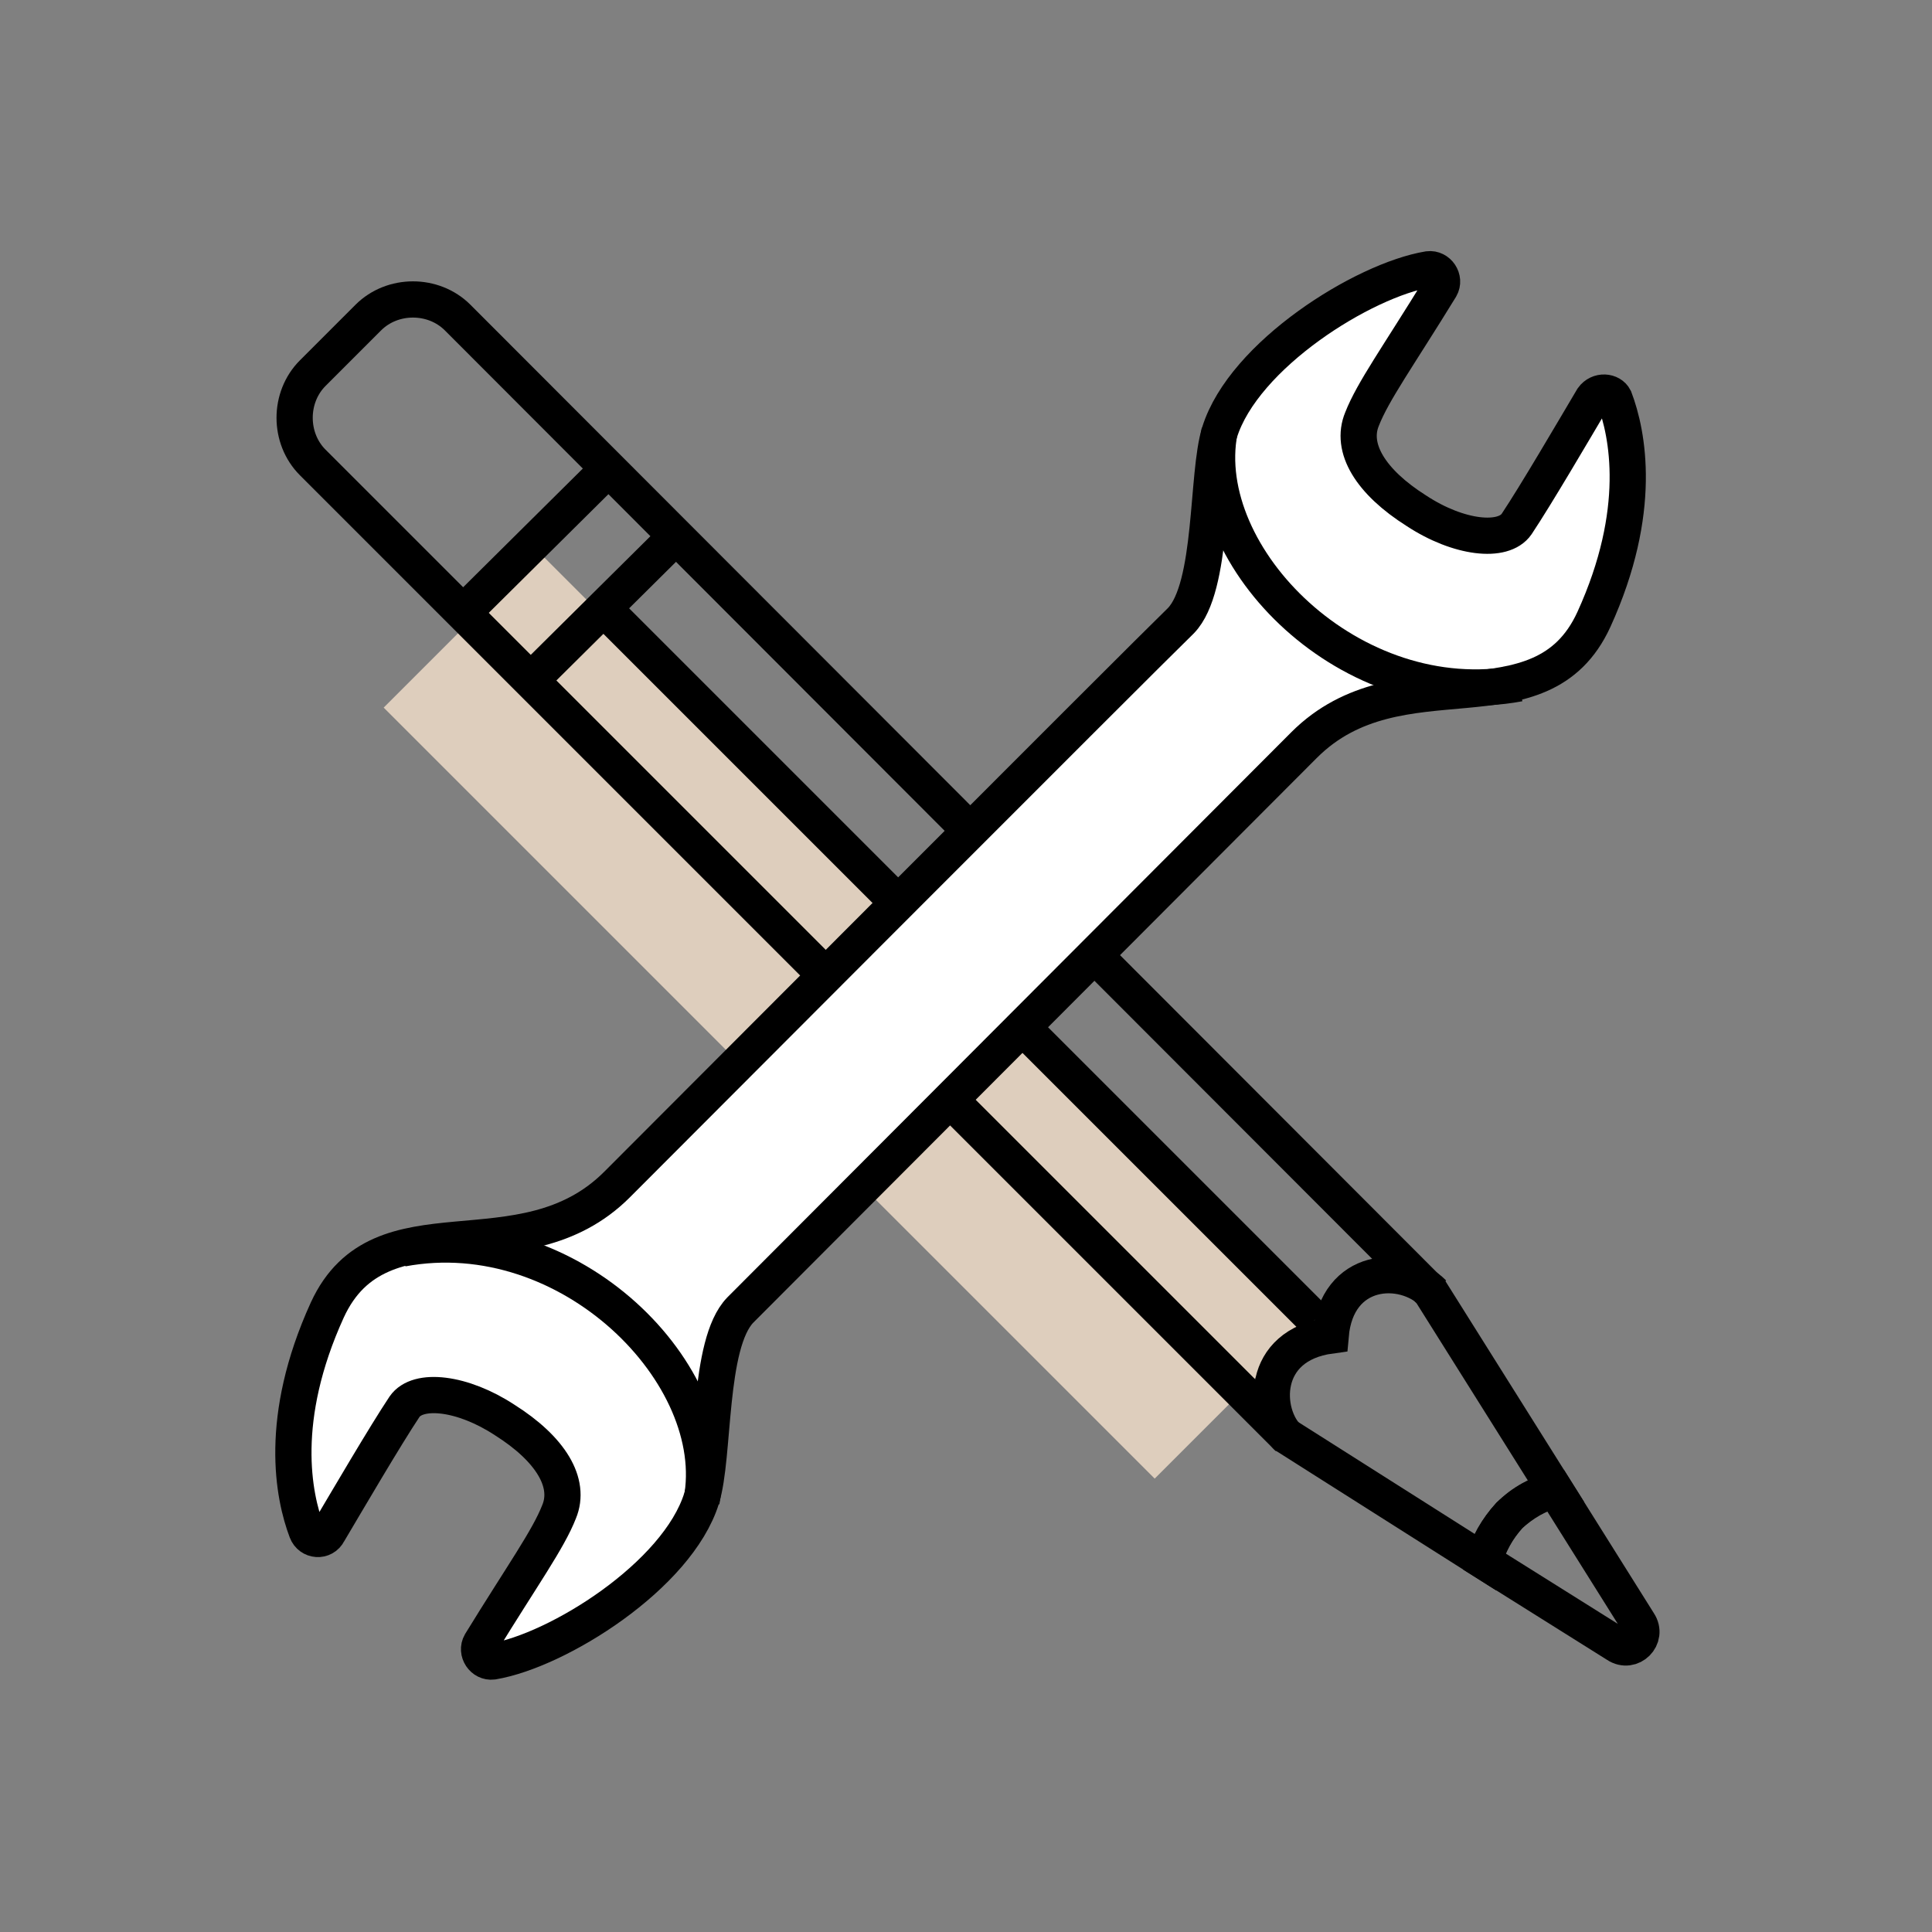
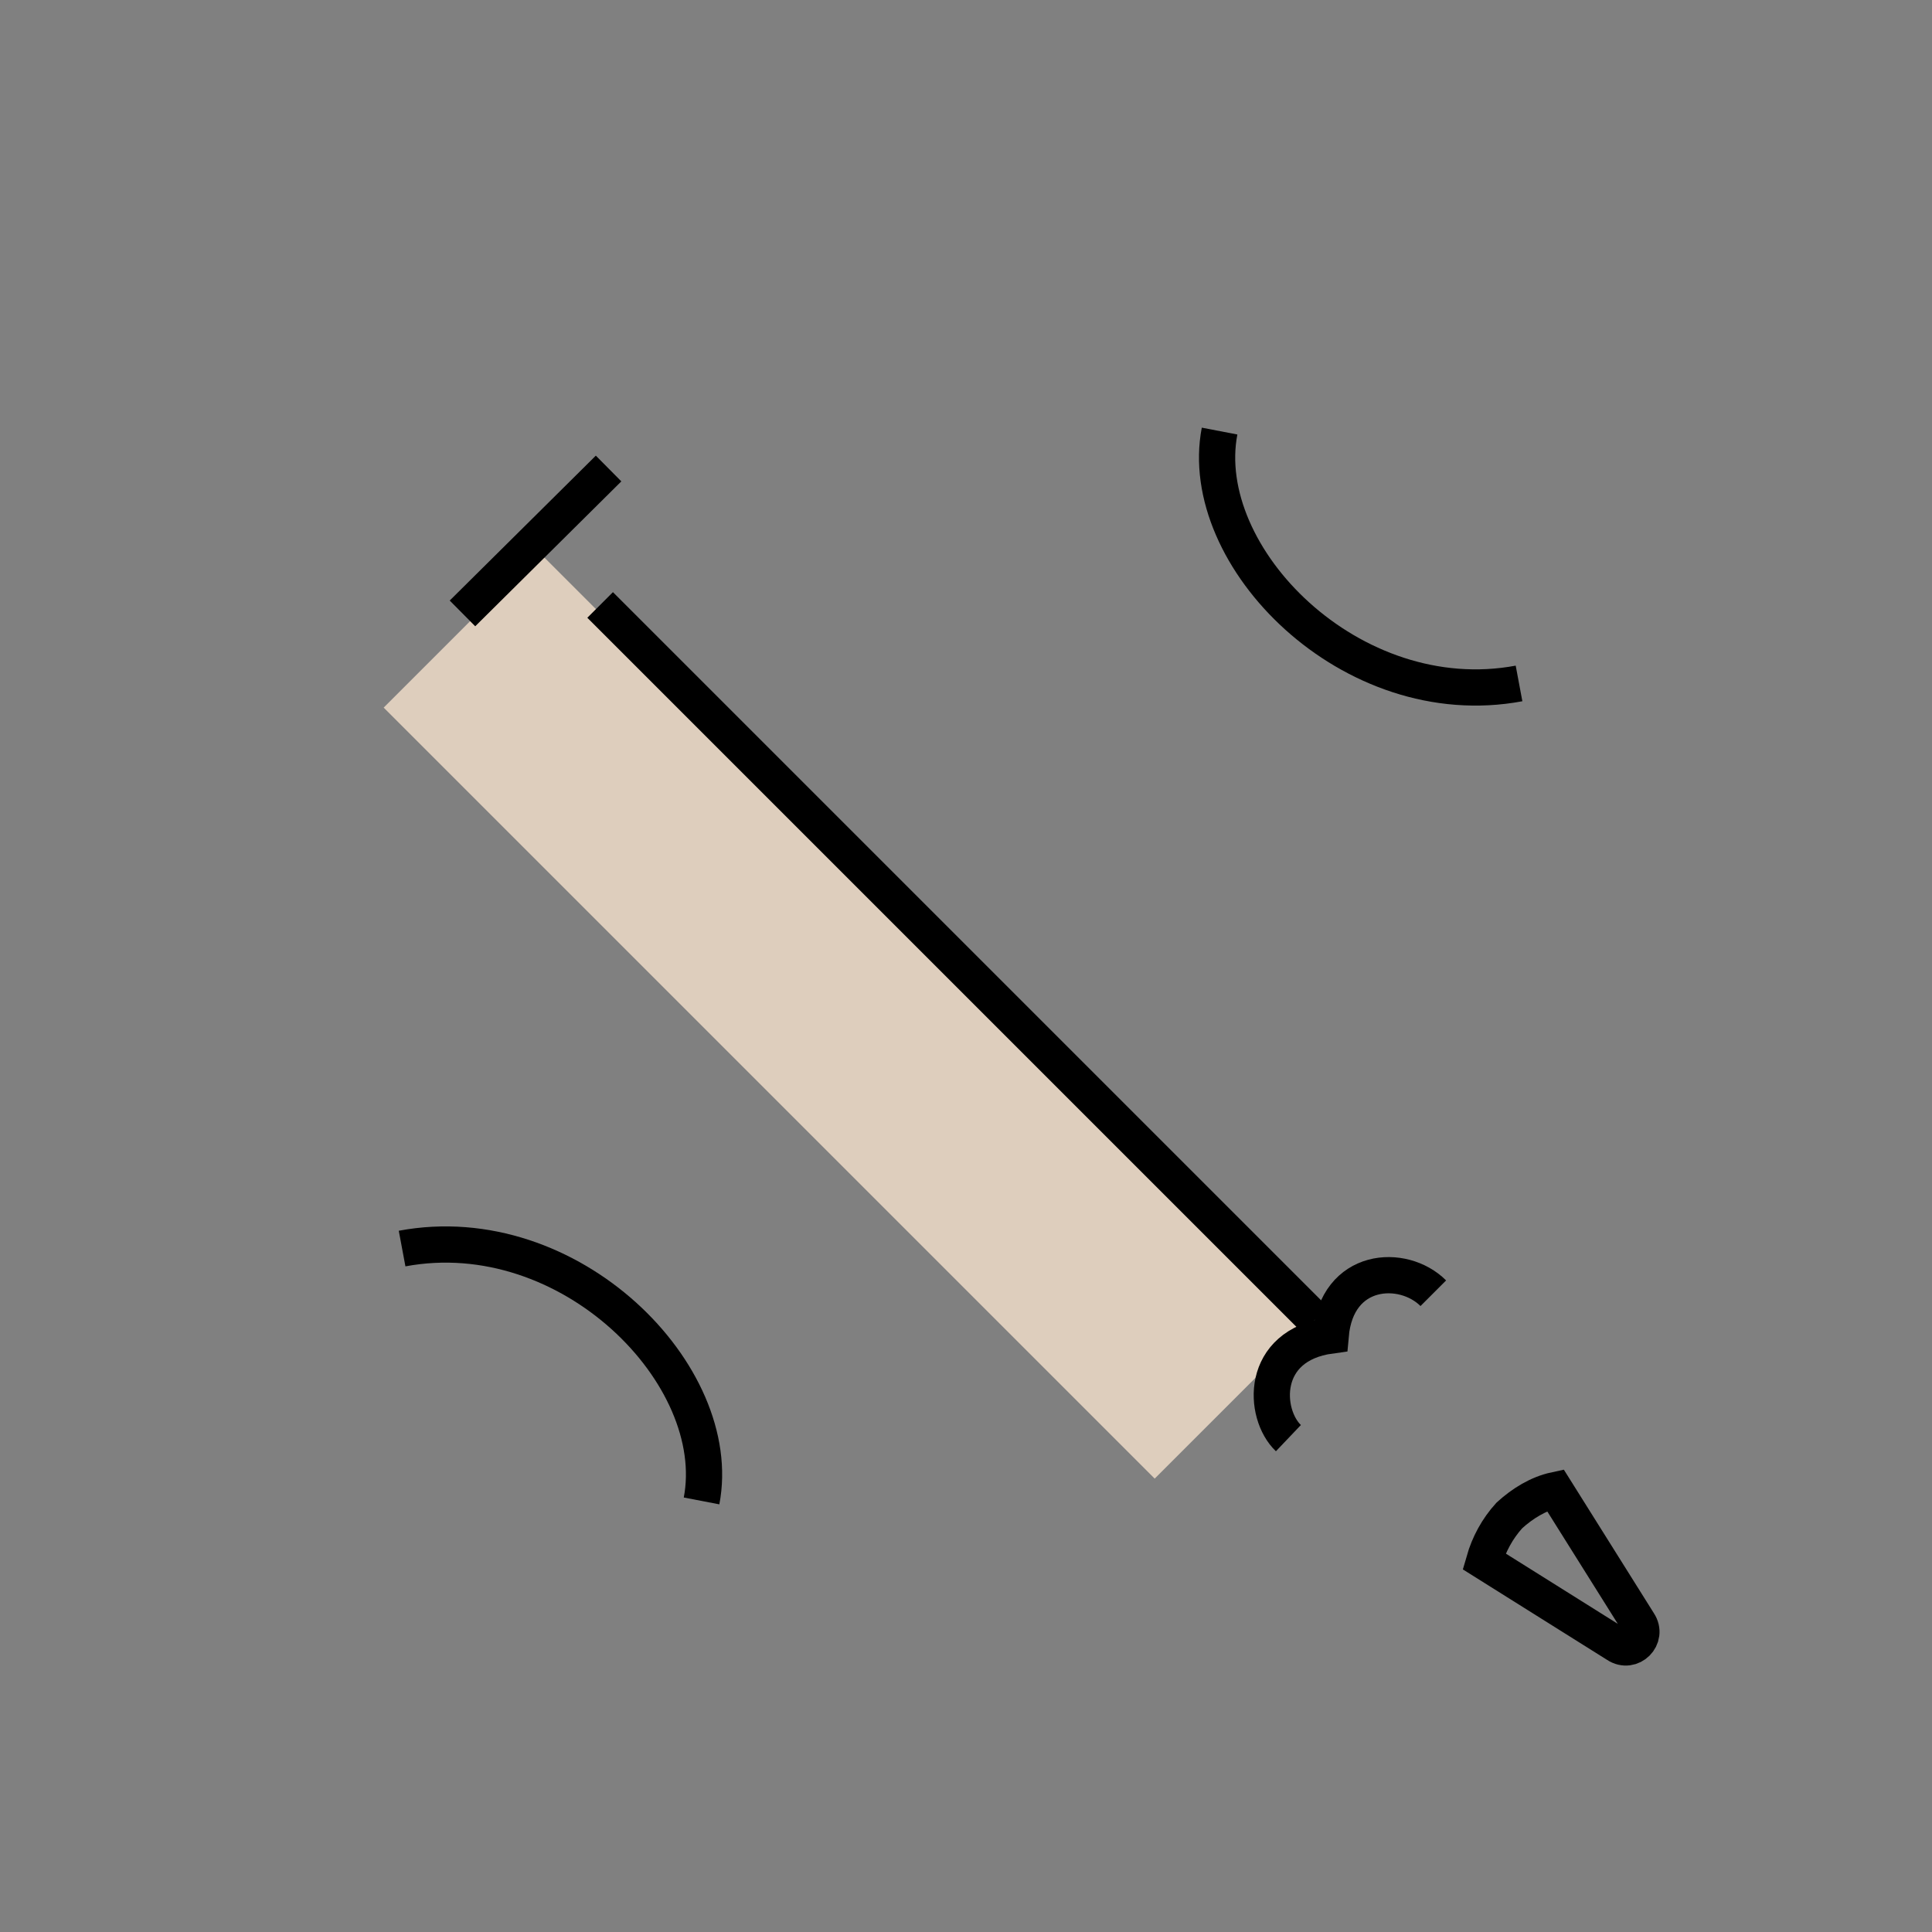
<svg xmlns="http://www.w3.org/2000/svg" width="160" height="160" viewBox="0 0 160 160" fill="none">
  <rect x="0" y="0" width="160" height="160" fill="#808080" stroke="none" />
  <path d="M44.643 45.733L31.774 58.602L95.625 122.453L108.495 109.584L44.643 45.733Z" fill="#DECEBD" />
-   <path d="M122.9 129.3C123.2 127.9 124 126.6 125 125.5C126.1 124.4 127.4 123.7 128.8 123.4L118.5 107L37.9 26.3C35.9 24.3 32.5 24.3 30.5 26.3L25.9 30.9C23.9 32.9 23.9 36.3 25.9 38.3L106.5 118.9L122.9 129.3Z" stroke="black" stroke-width="3" stroke-miterlimit="10" />
  <path d="M118.7 107.1C116.2 104.6 110.7 104.9 110.2 110.6C104.3 111.4 104.6 117.1 106.7 119.1" stroke="black" stroke-width="3" stroke-miterlimit="10" />
-   <path d="M56 44.4L43.9 56.4" stroke="black" stroke-width="3" stroke-miterlimit="10" />
  <path d="M50.4 38.8L38.3 50.8" stroke="black" stroke-width="3" stroke-miterlimit="10" />
  <path d="M122.9 129.3L133.9 136.2C135.1 137 136.5 135.6 135.7 134.4L128.8 123.4C127.4 123.7 126.1 124.5 125 125.5C124 126.6 123.3 127.9 122.9 129.3Z" stroke="black" stroke-width="3" stroke-miterlimit="10" />
  <path d="M108.9 109.3L49.7 50.1" stroke="black" stroke-width="3" stroke-miterlimit="10" />
-   <path d="M131.9 33C130.3 35.7 127.2 41 125.6 43.4C124.5 45 120.8 44.6 117.3 42.3C113.5 39.9 111.8 37.1 112.8 34.7C113.7 32.4 115.8 29.5 119.3 23.8C119.7 23.1 119.1 22.2 118.3 22.3C112.9 23.2 103 29.4 101 35.8C99.9 39.3 100.5 48.6 97.8 51.4C95 54.1 51.1 98.1 51.1 98.1C43.2 106 31.5 98.9 27.1 108.5C23 117.5 24.3 123.9 25.4 126.8C25.7 127.6 26.8 127.7 27.2 126.9C28.8 124.2 31.9 118.9 33.5 116.5C34.6 114.9 38.3 115.3 41.8 117.6C45.6 120 47.3 122.8 46.3 125.2C45.4 127.5 43.3 130.4 39.8 136.1C39.4 136.8 40 137.7 40.8 137.6C46.2 136.7 56.1 130.5 58.1 124.1C59.2 120.6 58.6 111.3 61.3 108.5C64.1 105.7 108 61.7 108 61.7C115.9 53.8 127.6 60.9 132 51.3C136.1 42.3 134.8 35.9 133.7 33C133.4 32.4 132.4 32.3 131.9 33Z" fill="white" stroke="black" stroke-width="3" stroke-miterlimit="10" />
  <path d="M125.8 56.6C111.9 59.2 99 46.1 101 35.7" stroke="black" stroke-width="3" stroke-miterlimit="10" />
  <path d="M33.3 103.4C47.2 100.8 60.1 113.9 58.1 124.3" stroke="black" stroke-width="3" stroke-miterlimit="10" />
</svg>